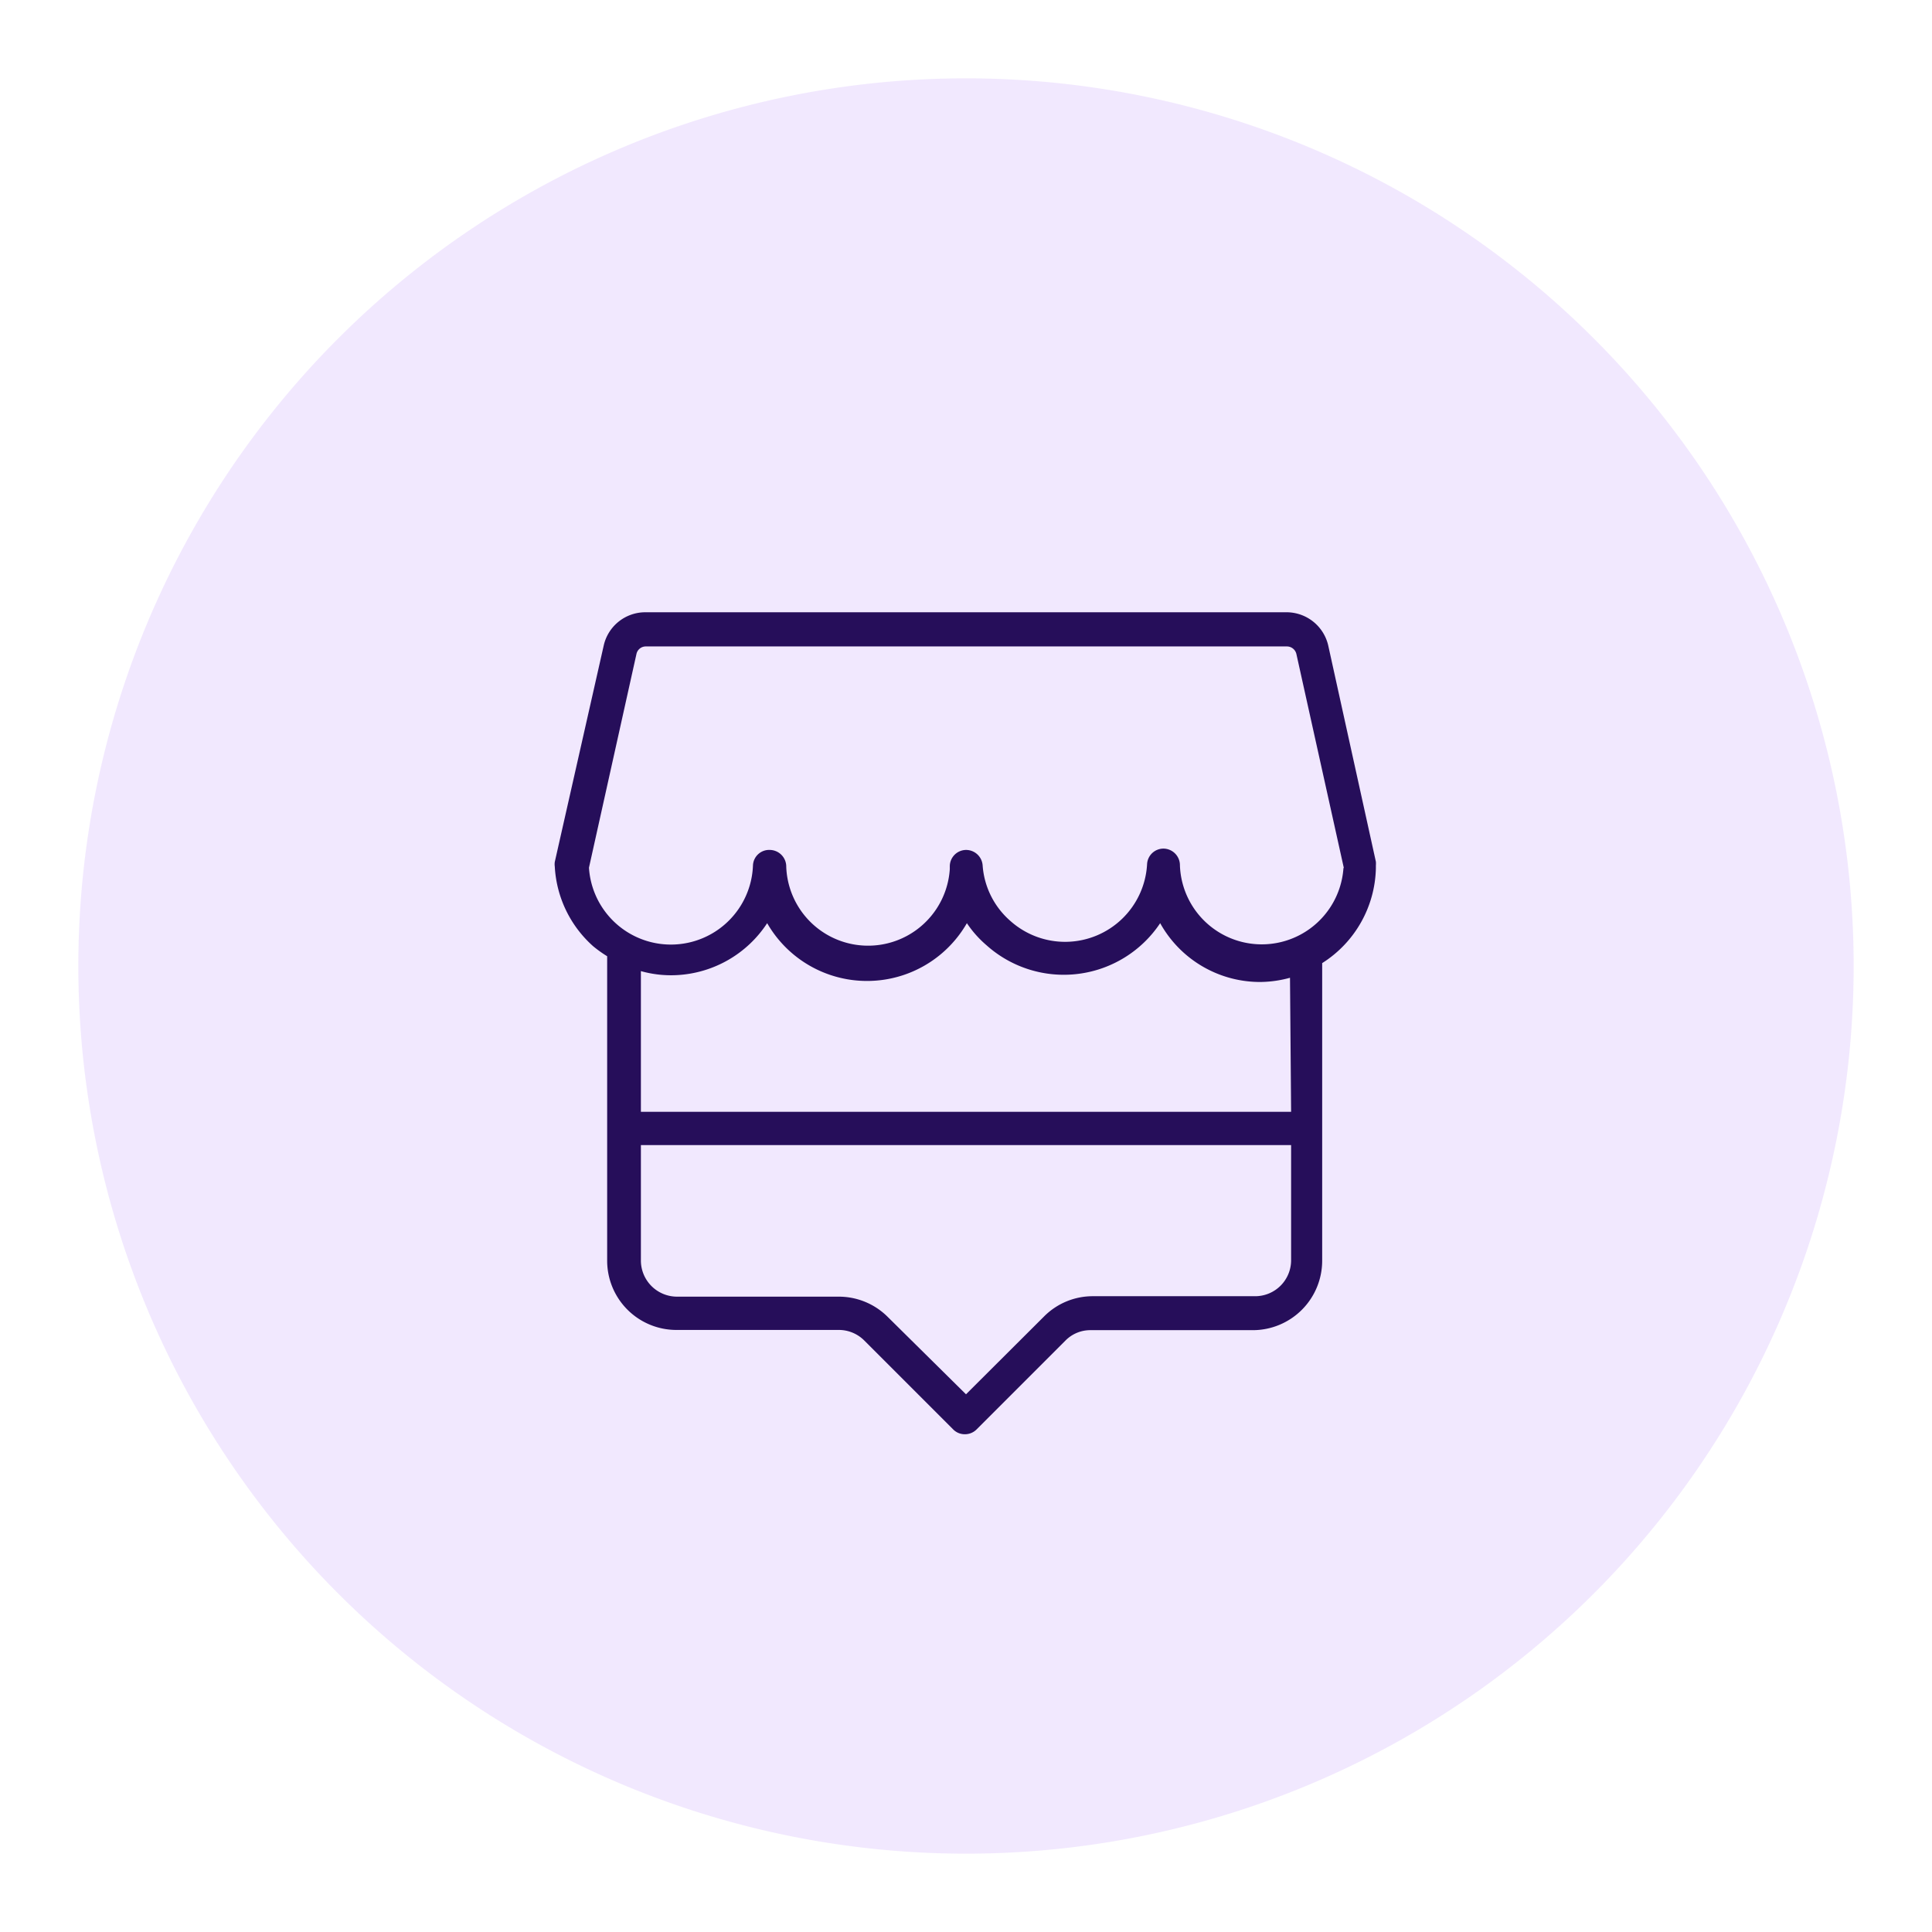
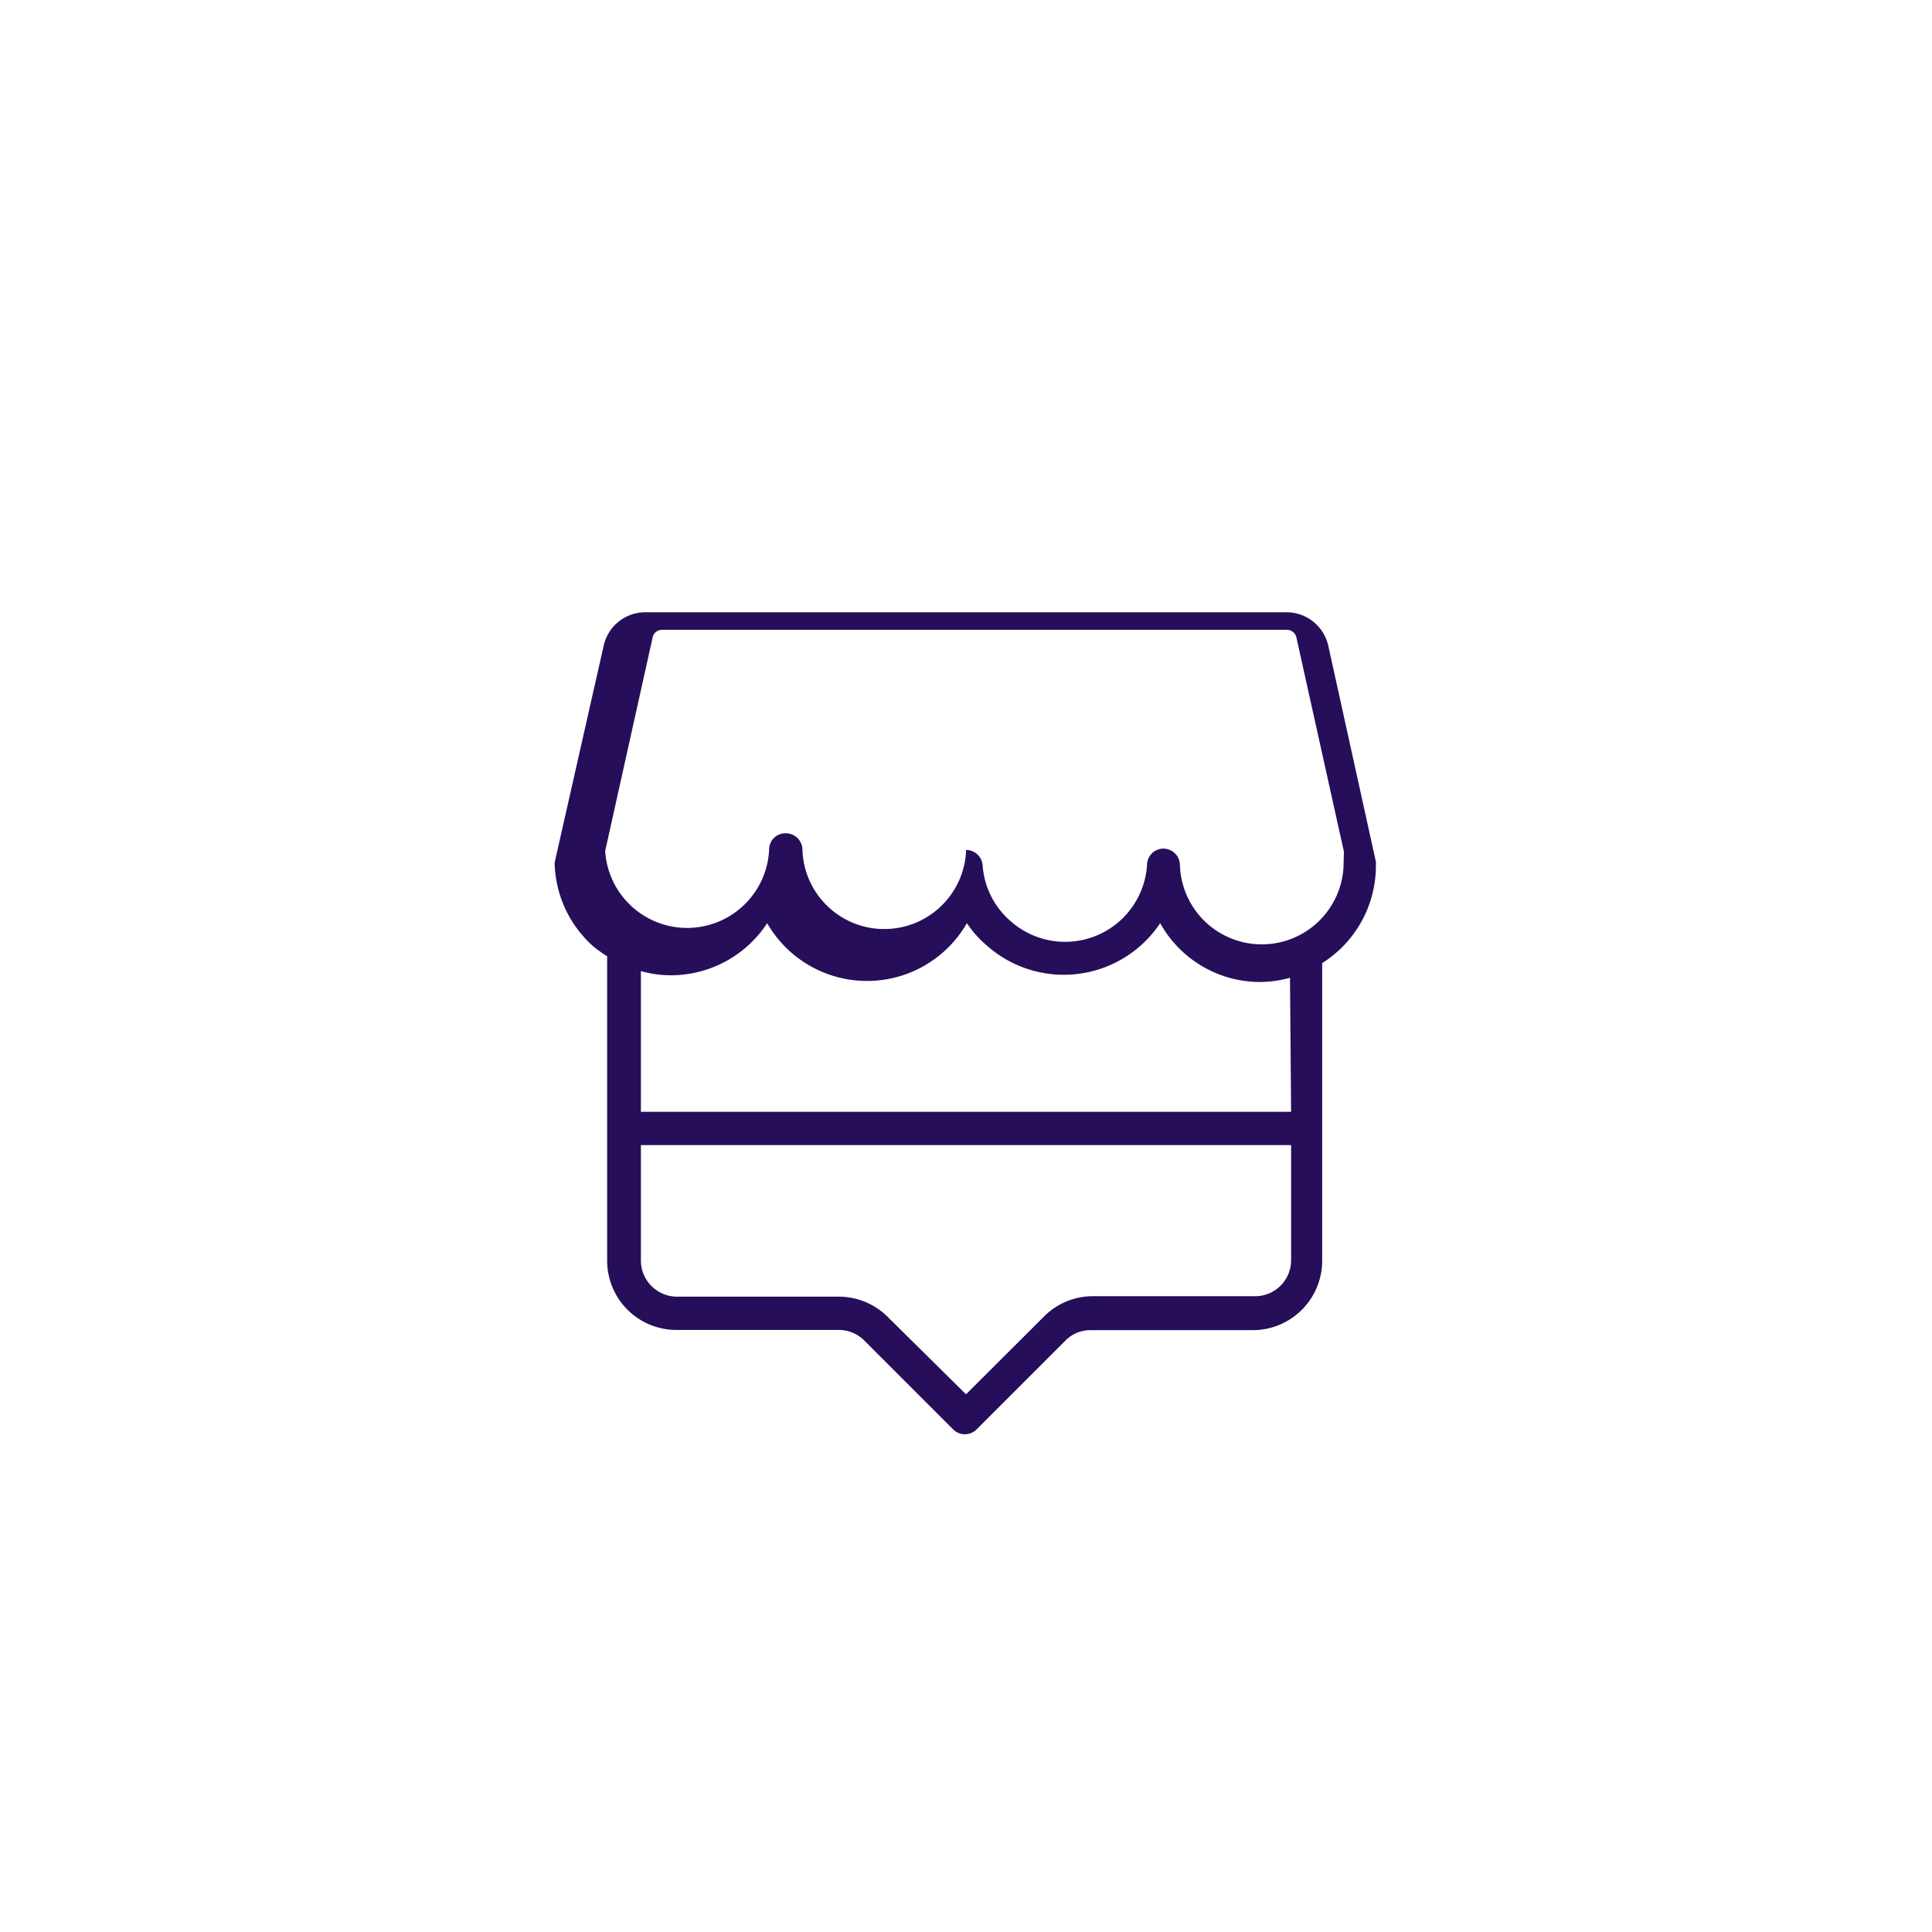
<svg xmlns="http://www.w3.org/2000/svg" width="70px" height="70px" id="Layer_1" data-name="Layer 1" viewBox="0 0 87.06 87.06">
  <defs>
    <style>.cls-1{isolation:isolate;opacity:0.1;}.cls-2{fill:#7515f5;}.cls-3{fill:#260e5a;}</style>
  </defs>
  <g id="Layer_1-2" data-name="Layer 1-2">
    <g id="Group_1896" data-name="Group 1896">
      <g id="Path_8961-2" data-name="Path 8961-2" class="cls-1">
-         <path class="cls-2" d="M43.53,3.53a40,40,0,1,1-40,40A40,40,0,0,1,43.53,3.53Z" />
-       </g>
+         </g>
    </g>
  </g>
-   <path class="cls-3" d="M59.86,29.12A1.93,1.93,0,0,0,58,27.59H29.08a1.92,1.92,0,0,0-1.88,1.52L25,38.84a.75.75,0,0,0,0,.21,5.17,5.17,0,0,0,1.73,3.59,5.55,5.55,0,0,0,.63.45V56.81a3.12,3.12,0,0,0,3.12,3.12h7.32a1.62,1.62,0,0,1,1.15.48l4,4a.73.73,0,0,0,.53.22.74.74,0,0,0,.53-.22l4-4a1.57,1.57,0,0,1,1.14-.47h7.31a3.13,3.13,0,0,0,3.12-3.13V43.4A5.19,5.19,0,0,0,62,39.13V39a1,1,0,0,0,0-.17Zm-3.3,29.29H49.25a3.09,3.09,0,0,0-2.2.91l-3.52,3.51L40,59.34a3.12,3.12,0,0,0-2.2-.91H30.5a1.63,1.63,0,0,1-1.62-1.62V51.6h29.3v5.18A1.62,1.62,0,0,1,56.56,58.41Zm1.62-8.31H28.88V43.76a5,5,0,0,0,1.63.18,5.18,5.18,0,0,0,4.06-2.34,5.19,5.19,0,0,0,9,0,4.86,4.86,0,0,0,.89,1,5.22,5.22,0,0,0,7.82-1,5.15,5.15,0,0,0,4.45,2.65h.08a5.19,5.19,0,0,0,1.32-.19Zm2.36-11a3.69,3.69,0,0,1-7.37-.1.75.75,0,0,0-.73-.76h0a.74.74,0,0,0-.75.7,3.7,3.7,0,0,1-6.16,2.56A3.66,3.66,0,0,1,44.28,39a.75.75,0,0,0-.75-.7h0a.74.74,0,0,0-.73.75v.11a3.69,3.69,0,0,1-7.37-.1.75.75,0,0,0-.73-.76.73.73,0,0,0-.77.7,3.7,3.7,0,0,1-7.39.1l2.14-9.63a.43.43,0,0,1,.42-.34H58a.44.44,0,0,1,.42.35l2.14,9.65Z" />
+   <path class="cls-3" d="M59.86,29.12A1.93,1.93,0,0,0,58,27.59H29.08a1.92,1.92,0,0,0-1.88,1.52L25,38.84a.75.75,0,0,0,0,.21,5.17,5.17,0,0,0,1.73,3.59,5.55,5.55,0,0,0,.63.45V56.81a3.12,3.12,0,0,0,3.12,3.12h7.32a1.62,1.62,0,0,1,1.15.48l4,4a.73.73,0,0,0,.53.22.74.74,0,0,0,.53-.22l4-4a1.57,1.57,0,0,1,1.14-.47h7.31a3.13,3.13,0,0,0,3.12-3.13V43.4A5.19,5.19,0,0,0,62,39.13V39a1,1,0,0,0,0-.17Zm-3.3,29.29H49.25a3.09,3.09,0,0,0-2.2.91l-3.52,3.51L40,59.34a3.12,3.12,0,0,0-2.2-.91H30.5a1.63,1.63,0,0,1-1.62-1.62V51.6h29.3v5.18A1.62,1.62,0,0,1,56.56,58.41Zm1.62-8.31H28.88V43.76a5,5,0,0,0,1.63.18,5.18,5.18,0,0,0,4.06-2.34,5.19,5.19,0,0,0,9,0,4.86,4.86,0,0,0,.89,1,5.22,5.22,0,0,0,7.82-1,5.15,5.15,0,0,0,4.45,2.65h.08a5.19,5.19,0,0,0,1.32-.19Zm2.36-11a3.69,3.69,0,0,1-7.37-.1.75.75,0,0,0-.73-.76h0a.74.74,0,0,0-.75.7,3.7,3.7,0,0,1-6.16,2.56A3.66,3.66,0,0,1,44.28,39a.75.75,0,0,0-.75-.7h0v.11a3.69,3.69,0,0,1-7.37-.1.75.75,0,0,0-.73-.76.73.73,0,0,0-.77.7,3.7,3.7,0,0,1-7.39.1l2.14-9.63a.43.43,0,0,1,.42-.34H58a.44.44,0,0,1,.42.35l2.14,9.65Z" />
</svg>